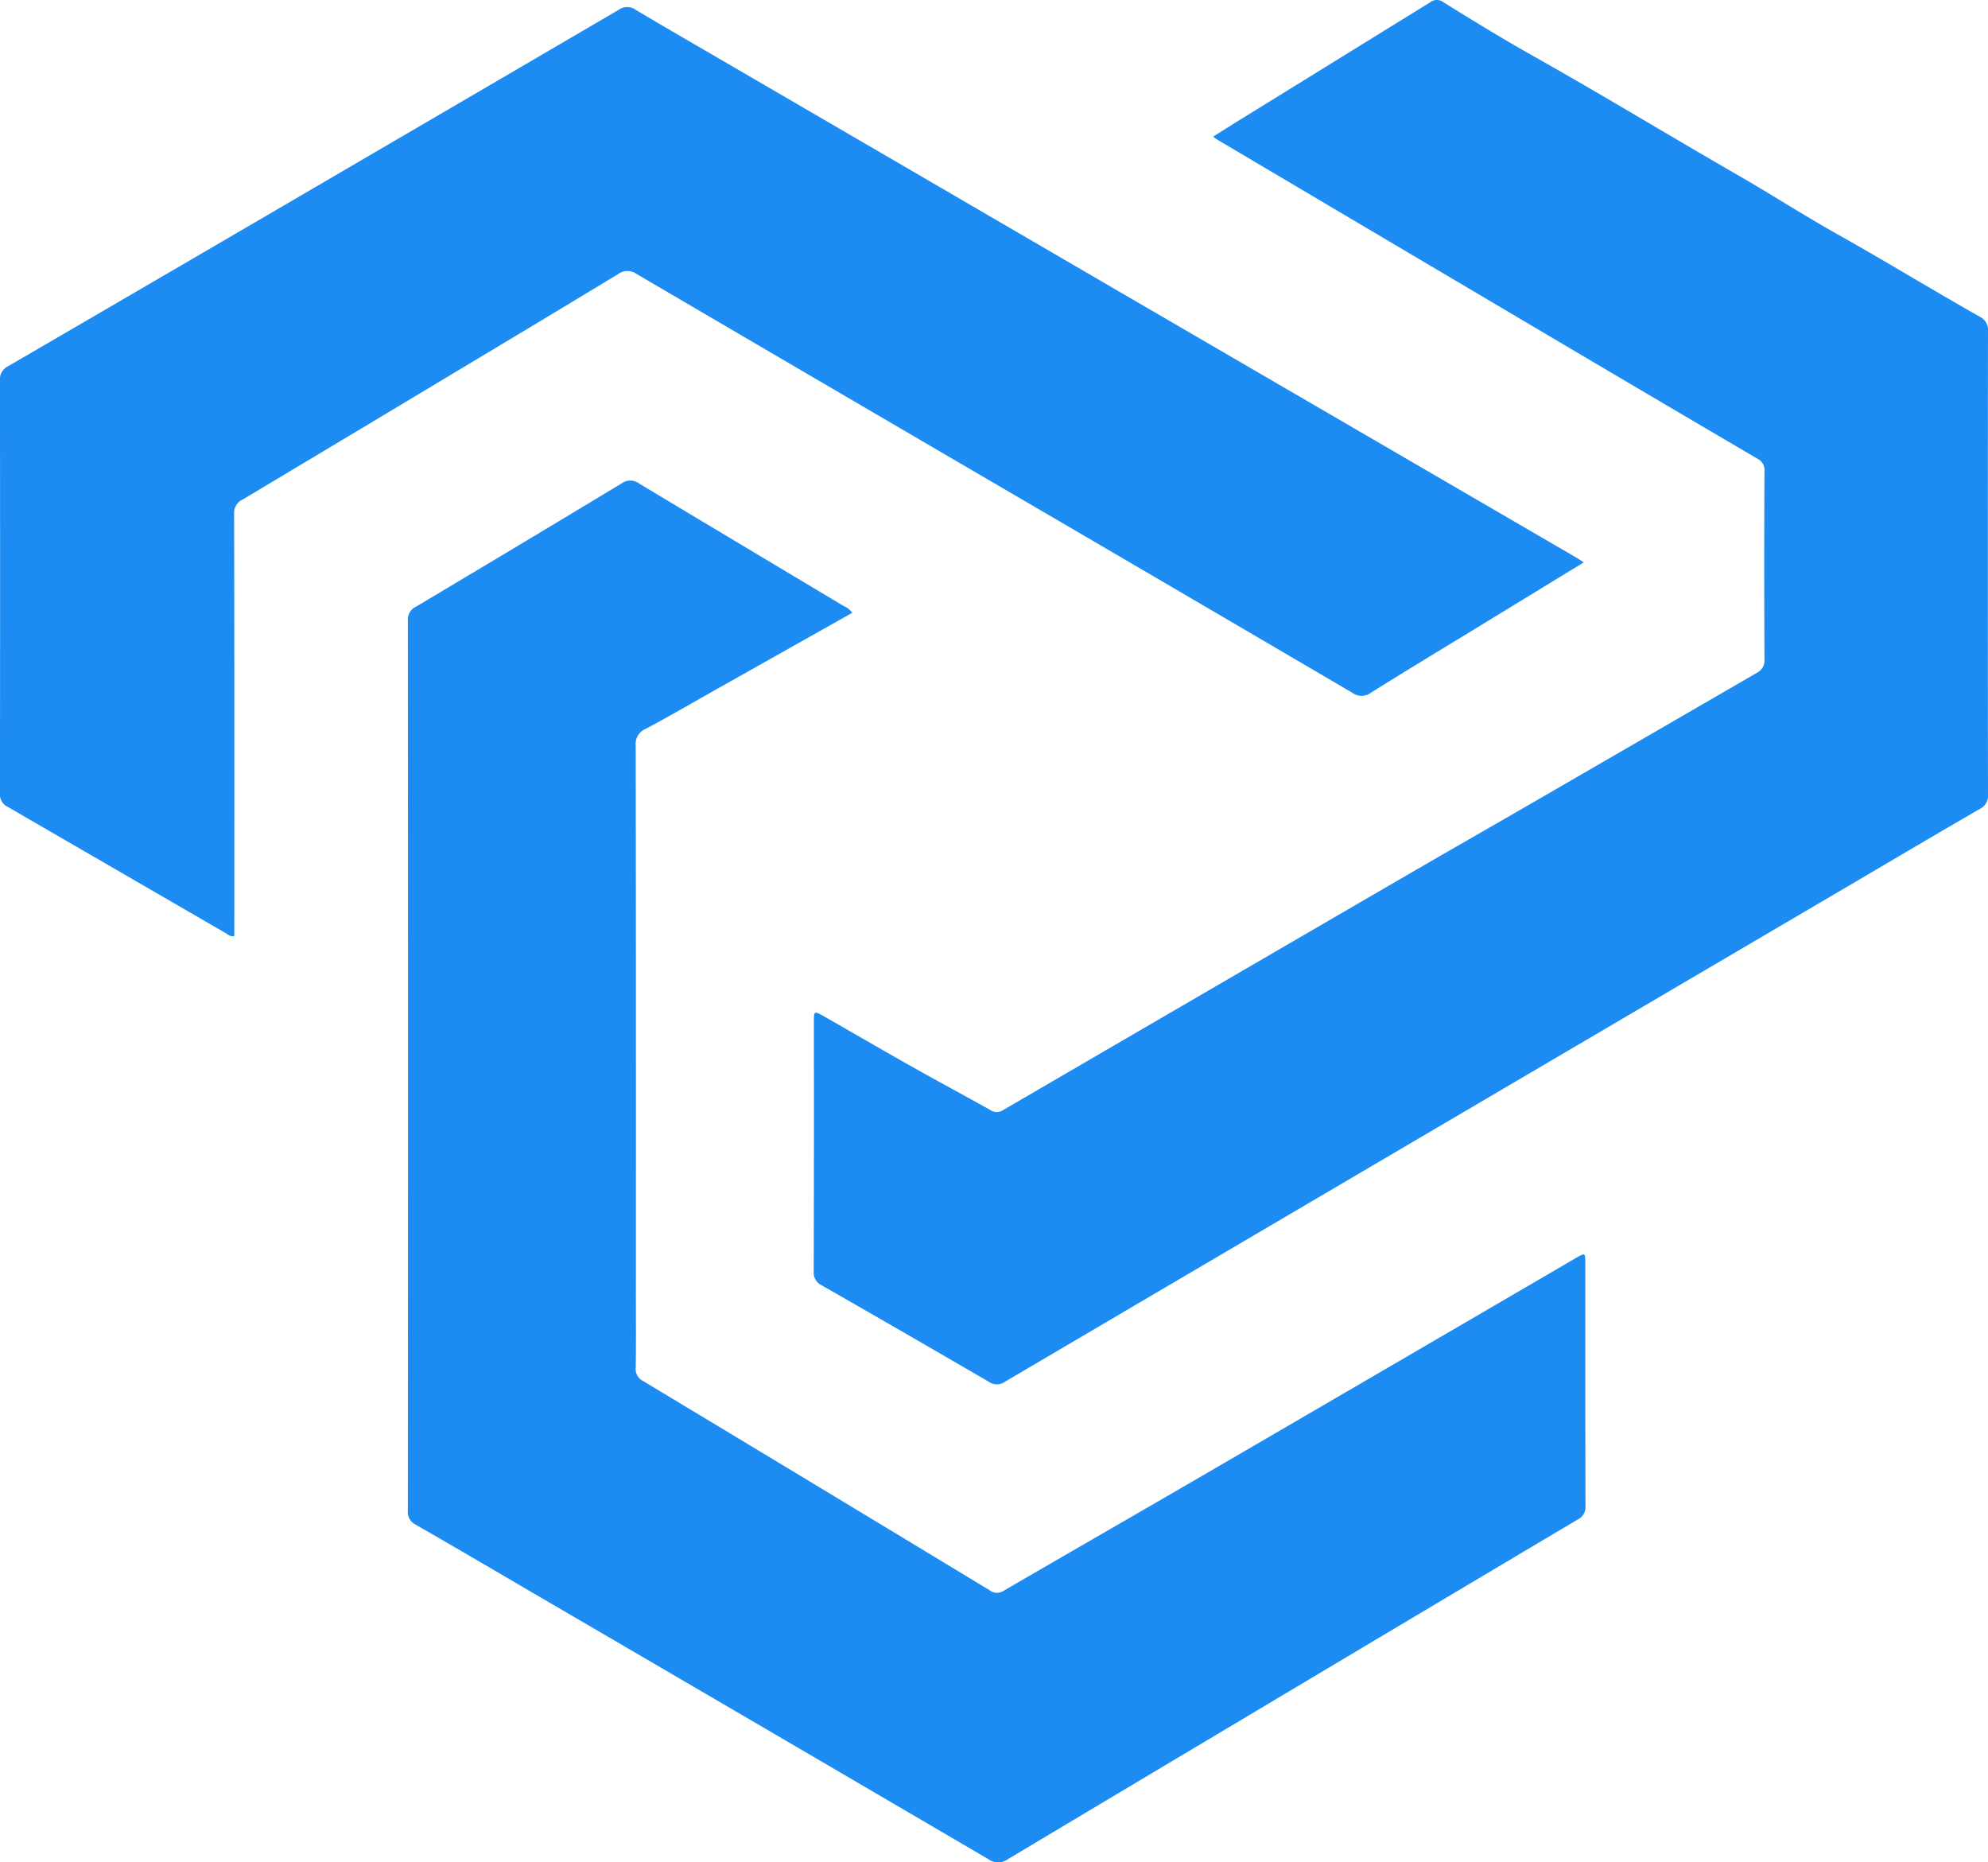
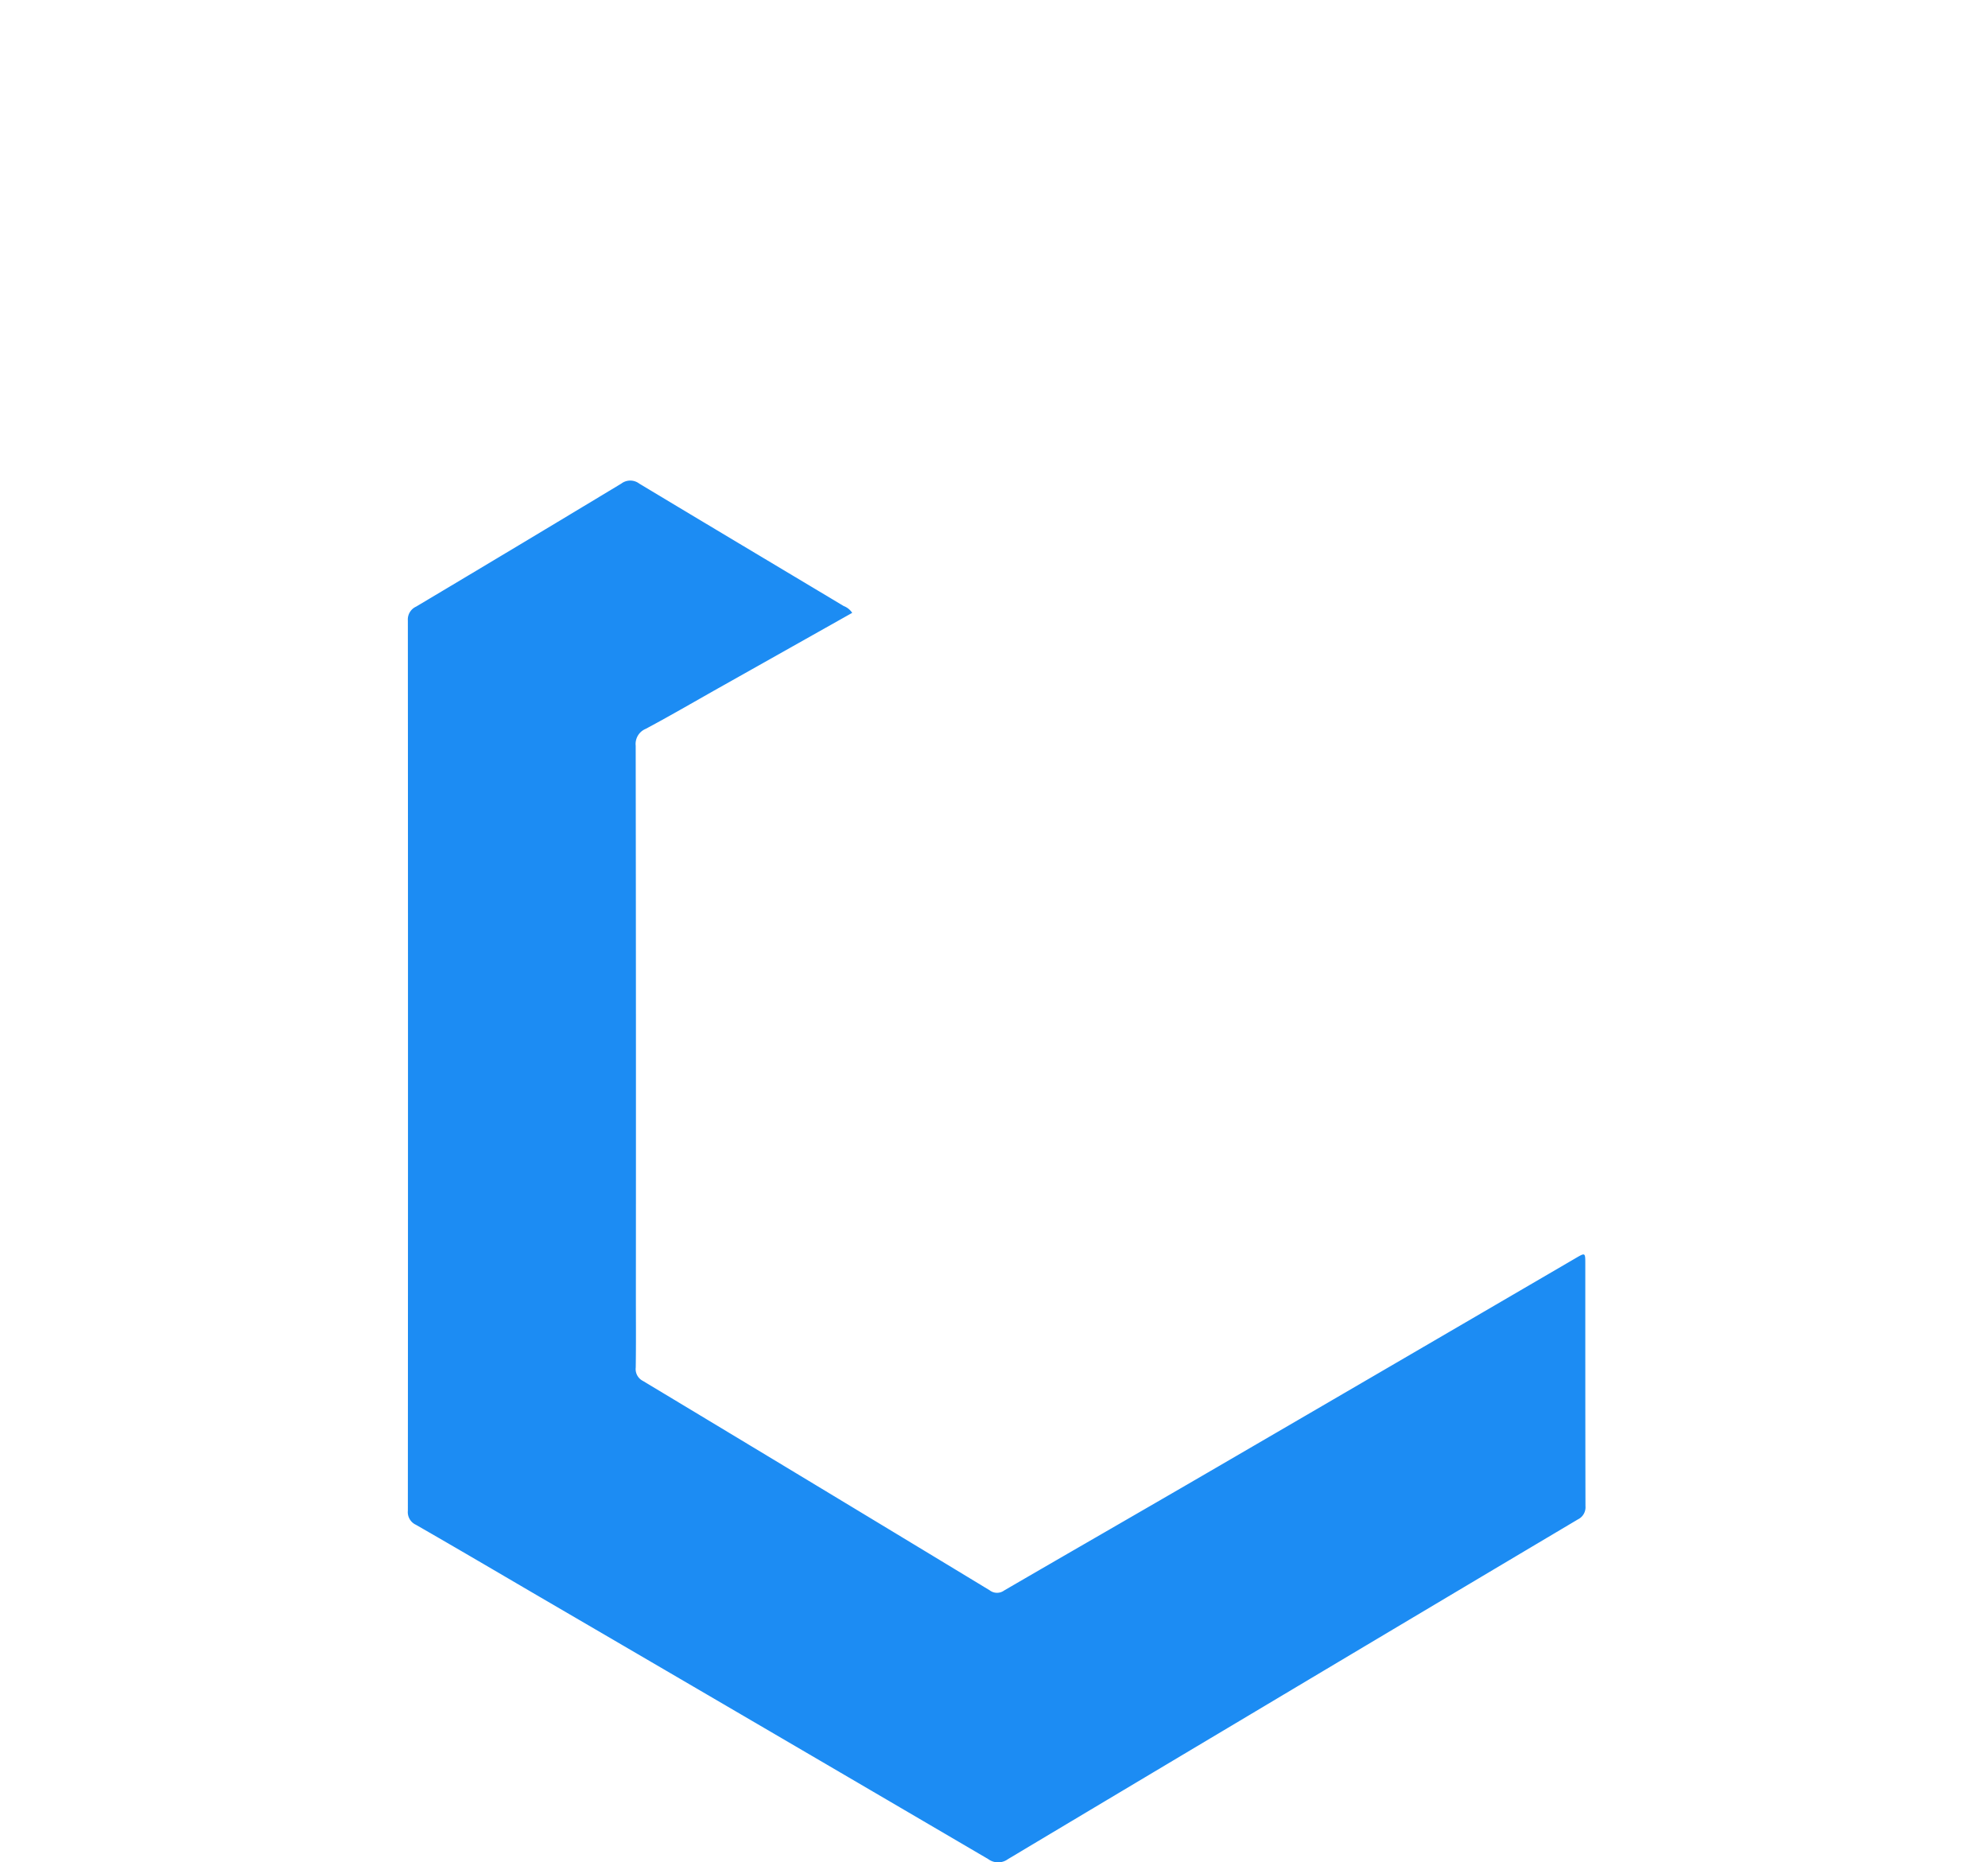
<svg xmlns="http://www.w3.org/2000/svg" id="Symbol_Blue" data-name="Symbol Blue" width="82.57" height="77.333" viewBox="0 0 82.57 77.333">
  <g id="Group_11195" data-name="Group 11195">
    <path id="Path_10169" data-name="Path 10169" d="M203.922,212.461l-5.361,3.017c-1.07.6-2.132,1.222-3.215,1.8a.678.678,0,0,0-.417.7q.016,11.416.008,22.834c0,.994.009,1.989-.006,2.983a.552.552,0,0,0,.3.561q7.207,4.334,14.4,8.693a.5.5,0,0,0,.6.009c2.791-1.623,5.591-3.23,8.382-4.853q7.693-4.475,15.379-8.961c.373-.217.378-.214.378.235,0,3.357,0,6.714.007,10.07a.561.561,0,0,1-.316.557q-7.033,4.178-14.057,8.37-4.809,2.865-9.613,5.736a.69.69,0,0,1-.818,0q-9.325-5.463-18.661-10.907c-1.7-.994-3.4-1.994-5.111-2.976a.579.579,0,0,1-.335-.583q.011-18.483,0-36.965a.586.586,0,0,1,.342-.578q4.27-2.543,8.525-5.11a.616.616,0,0,1,.742,0c2.826,1.7,5.662,3.39,8.493,5.085A.748.748,0,0,1,203.922,212.461Z" transform="translate(-168.526 -187.013)" fill="#1c8cf3" />
-     <path id="Path_10170" data-name="Path 10170" d="M240.82,166.753c.363-.228.71-.449,1.06-.665q3.975-2.454,7.949-4.91a.451.451,0,0,1,.554-.007c1.212.754,2.431,1.5,3.672,2.2,2.863,1.609,5.667,3.315,8.512,4.953,1.415.815,2.791,1.7,4.215,2.5,1.973,1.107,3.9,2.288,5.869,3.4a.612.612,0,0,1,.353.618q-.013,9.616,0,19.232a.611.611,0,0,1-.364.609c-1.769,1.023-3.528,2.064-5.29,3.1l-11.866,6.97q-11.656,6.848-23.308,13.7a.573.573,0,0,1-.667.007q-3.466-2.018-6.947-4.01a.581.581,0,0,1-.331-.588q.014-5.16.006-10.321c0-.495,0-.5.453-.24,1.561.89,3.11,1.8,4.686,2.664q1.1.6,2.2,1.212a.468.468,0,0,0,.531-.007q8.213-4.784,16.432-9.559c1.885-1.095,3.78-2.176,5.667-3.268q4.587-2.654,9.173-5.311a.581.581,0,0,0,.341-.579q-.02-3.9,0-7.792a.525.525,0,0,0-.287-.531q-5.017-2.945-10.024-5.909-6.213-3.672-12.422-7.348C240.938,166.848,240.9,166.811,240.82,166.753Z" transform="translate(-190.434 -161.079)" fill="#1c8cf3" />
-     <path id="Path_10171" data-name="Path 10171" d="M212.291,184.813l-4.462,2.726c-1.462.892-2.928,1.776-4.379,2.686a.646.646,0,0,1-.778,0q-8.3-4.868-16.617-9.72-6.551-3.828-13.1-7.664a.654.654,0,0,0-.781.006c-2.538,1.541-5.087,3.064-7.632,4.592q-3.976,2.387-7.956,4.765a.615.615,0,0,0-.353.613q.016,8.537.008,17.076v.44c-.176.03-.266-.071-.368-.13q-4.516-2.616-9.032-5.231a.581.581,0,0,1-.335-.582q.014-8.559,0-17.118a.611.611,0,0,1,.355-.613q7.894-4.591,15.777-9.2,4.787-2.794,9.571-5.592a.6.6,0,0,1,.71.007c1.281.762,2.574,1.507,3.862,2.257l7.656,4.456q4.27,2.487,8.54,4.974l19.006,11.056C212.069,184.666,212.147,184.721,212.291,184.813Z" transform="translate(-146.509 -161.461)" fill="#1c8cf3" />
  </g>
</svg>